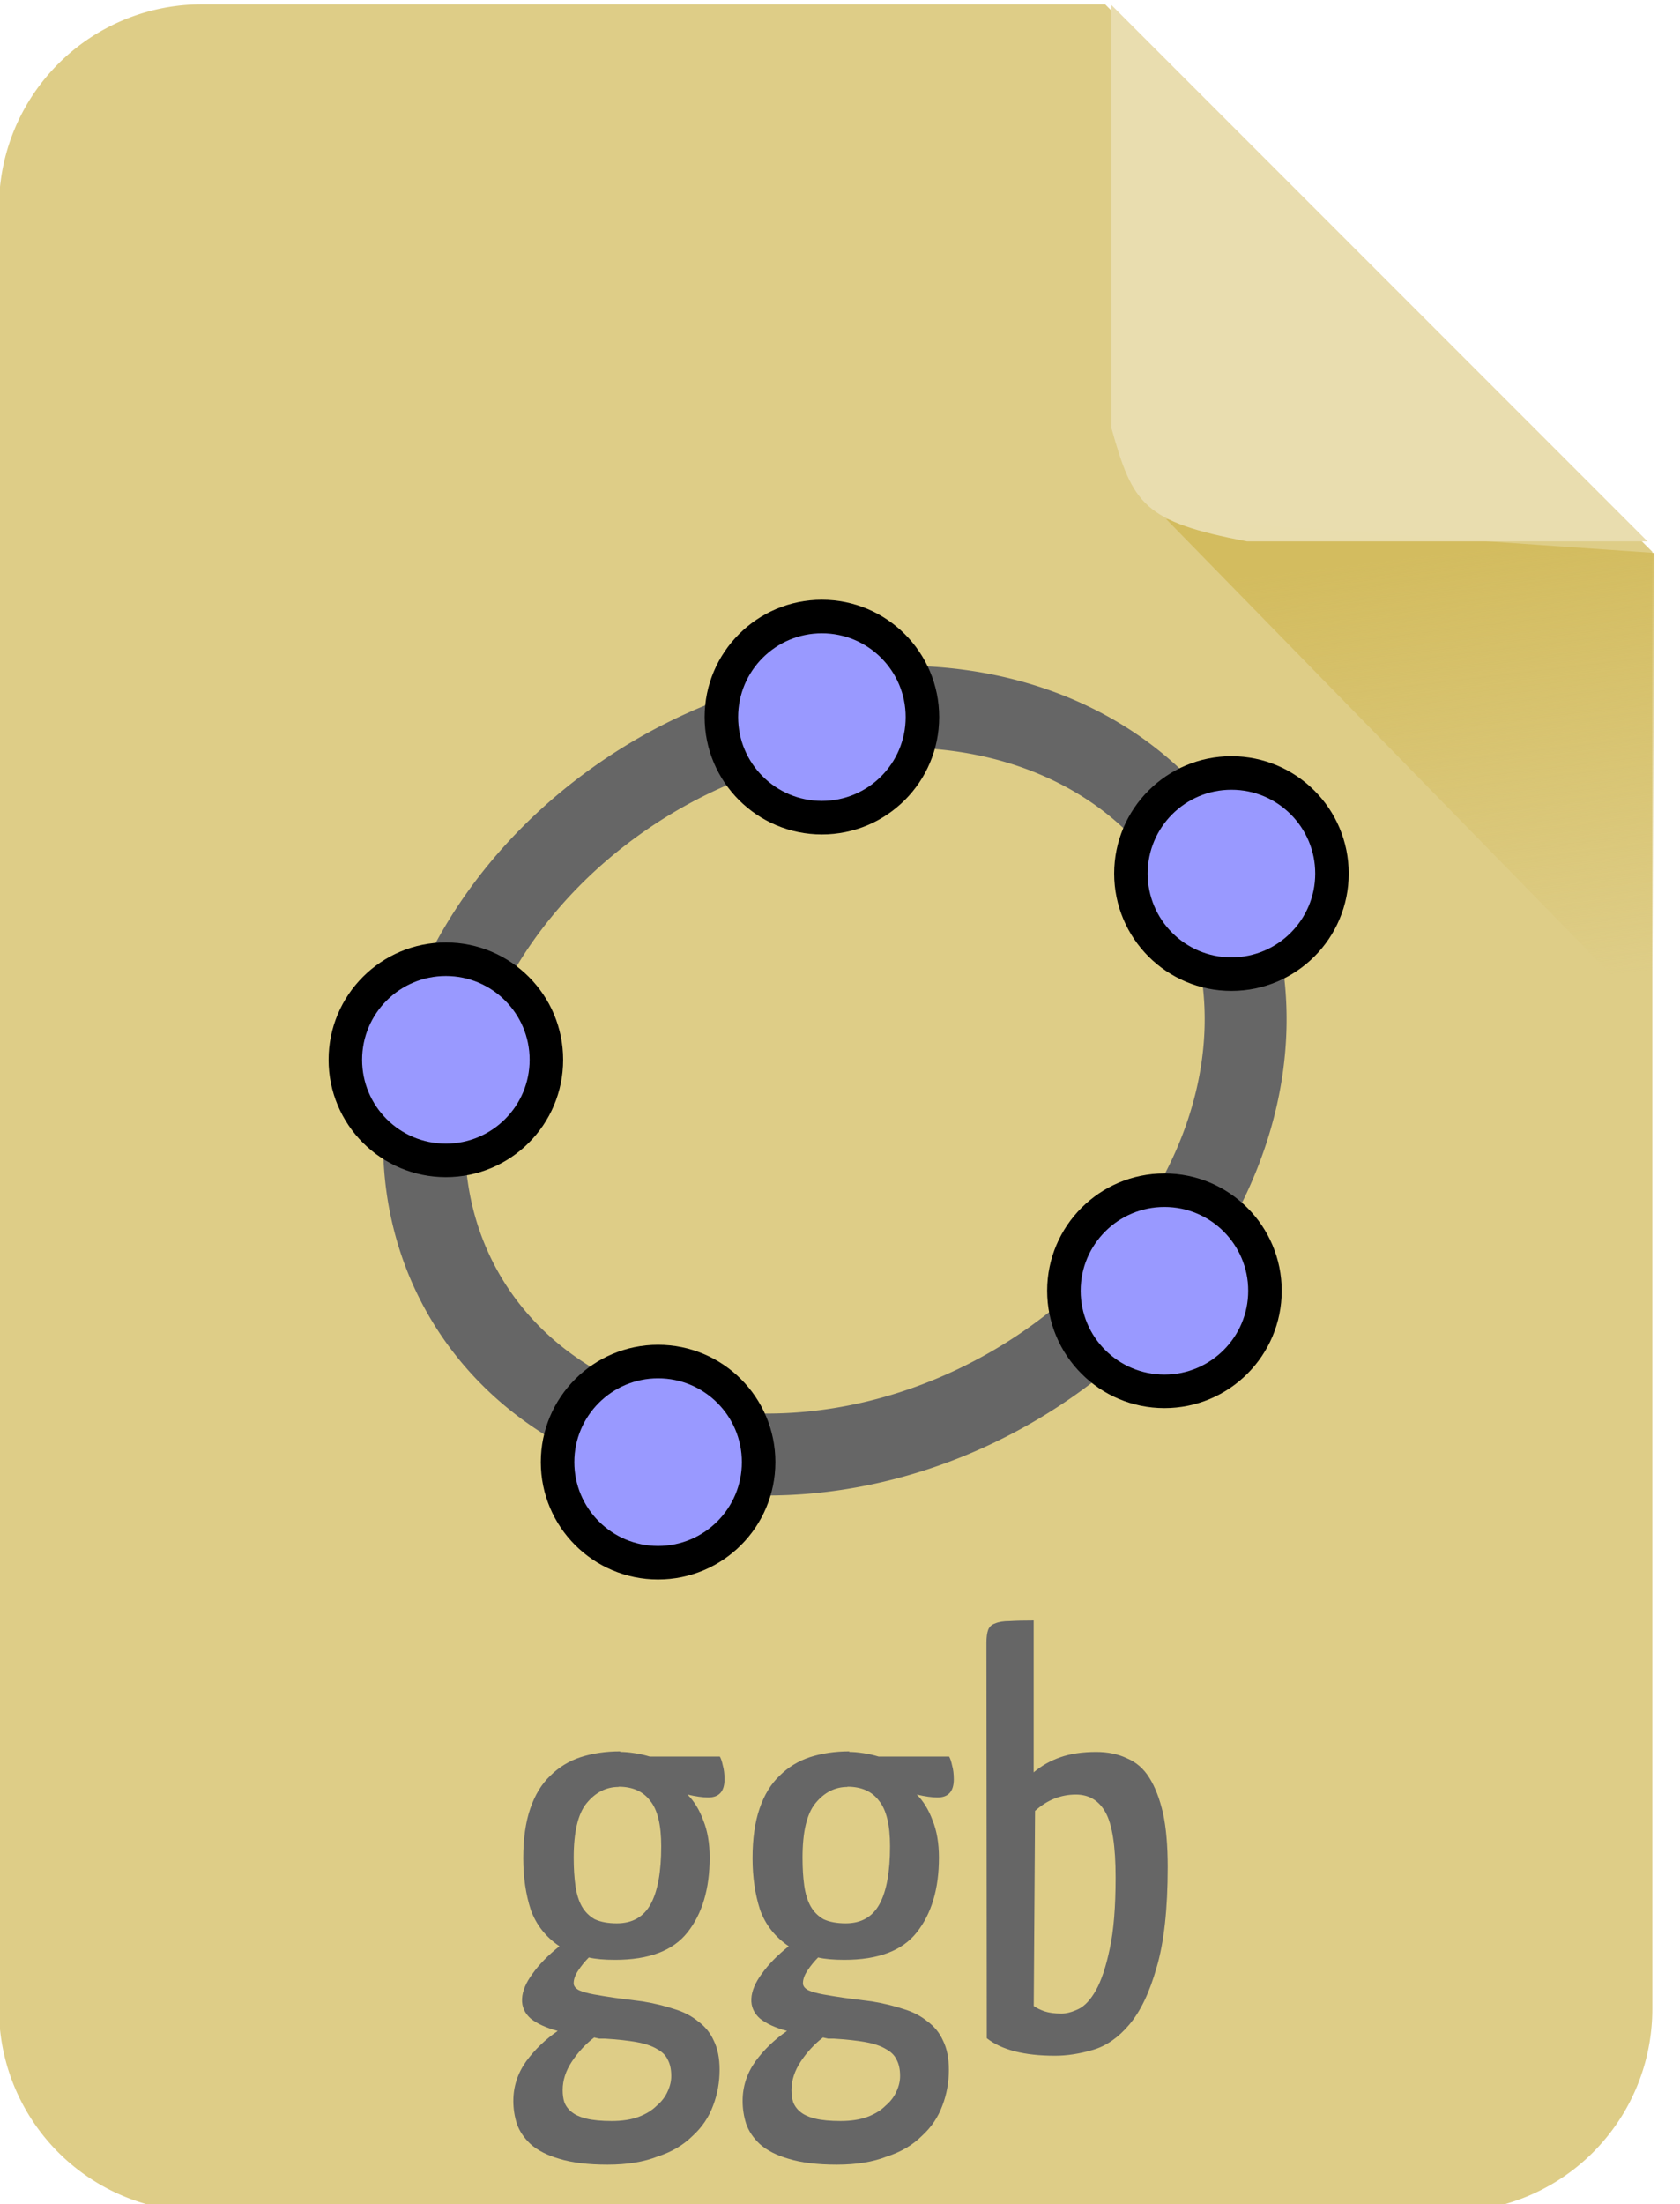
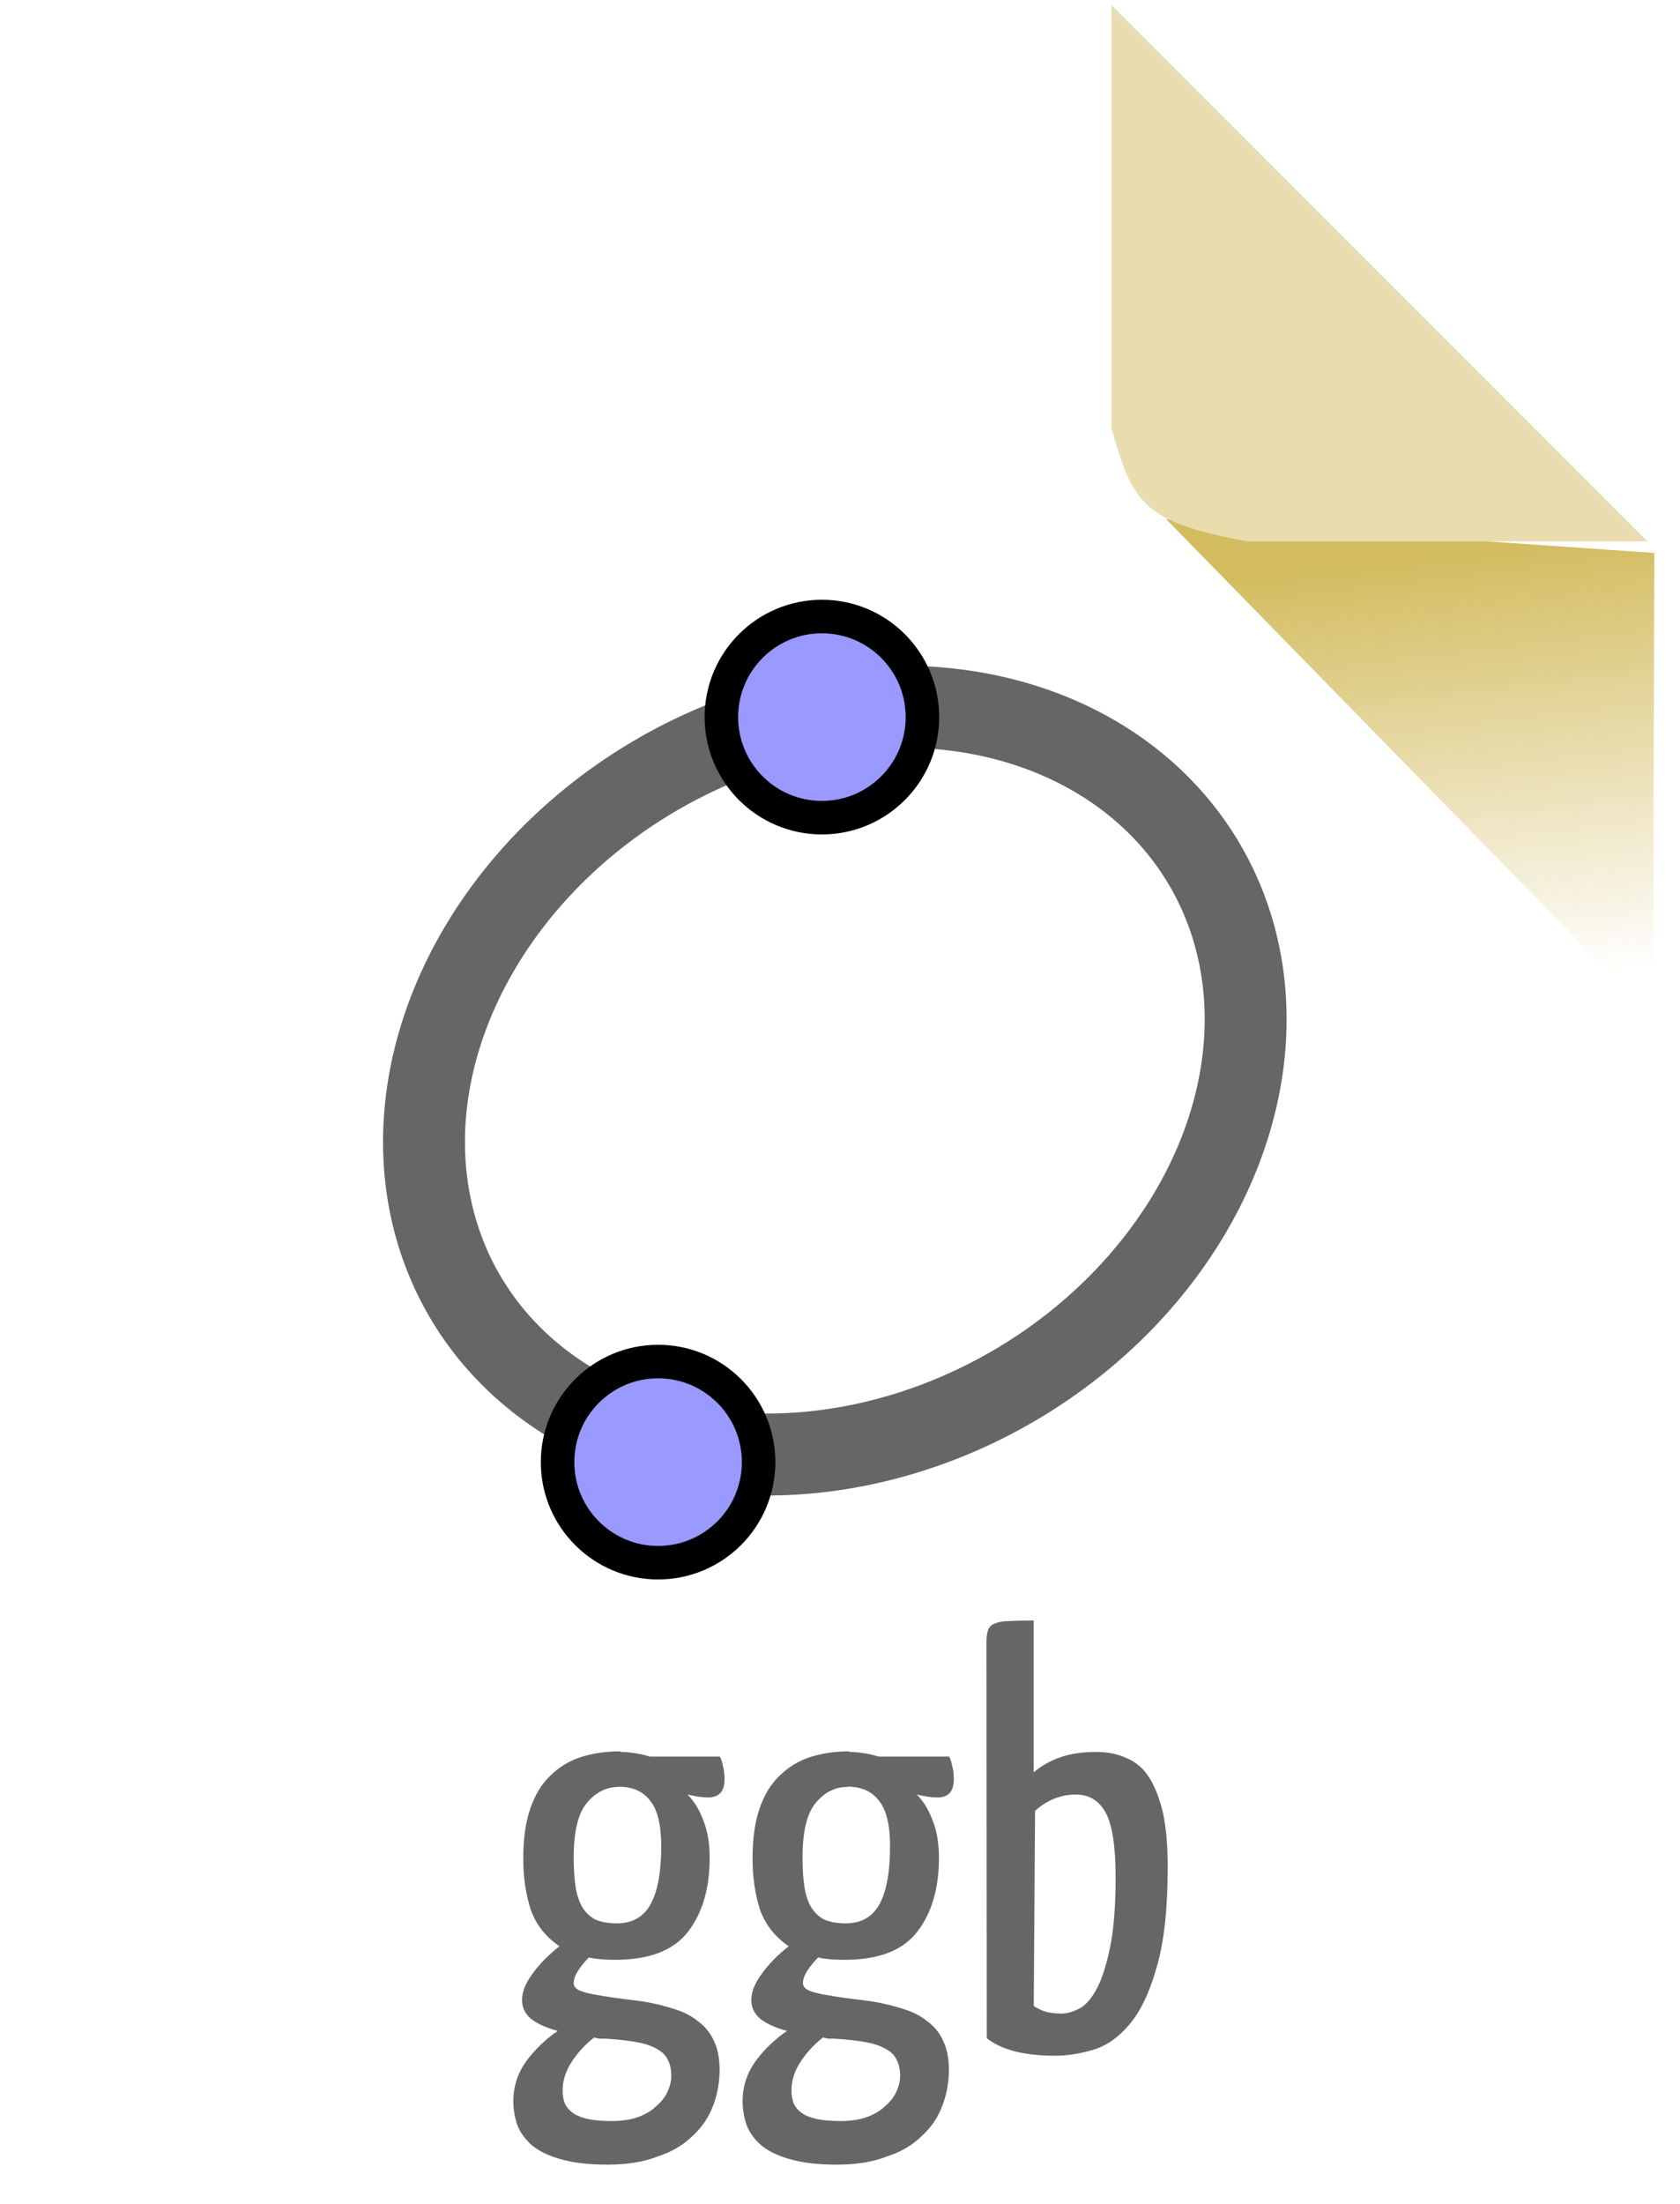
<svg xmlns="http://www.w3.org/2000/svg" width="48.808" height="64" viewBox="0 0 12.914 16.934">
  <defs>
    <linearGradient id="A" x1="239.442" y1="135.149" x2="241.049" y2="148.665" gradientUnits="userSpaceOnUse">
      <stop offset="0" stop-color="#d3bc5f" />
      <stop offset="1" stop-color="#d3bc5f" stop-opacity="0" />
    </linearGradient>
    <filter id="B" x="-.061" width="1.121" y="-.059" height="1.119" color-interpolation-filters="sRGB">
      <feGaussianBlur stdDeviation=".383" />
    </filter>
  </defs>
  <g transform="matrix(.265 0 0 .265 4.858 -21.312)">
-     <path d="M-12.47 80.548a5.88 5.88 0 0 0-5.892 5.893v52.215a5.88 5.88 0 0 0 5.892 5.893h36.174a5.88 5.88 0 0 0 5.893-5.893V96.42L13.725 80.548z" fill="#decd87" />
    <path d="M248.39 134.85l-15.163-1.052 15.12 15.47z" transform="matrix(.934 0 0 .934 -202.34 -29.496)" fill="url(#A)" filter="url(#B)" />
    <path d="M13.908 80.568l15.55 15.55h-11.62c-3-.568-3.31-1.076-3.928-3.274z" fill="#e9ddaf" fill-opacity=".996" />
    <g transform="matrix(.108 0 0 .108 -9.611 96.245)" fill="#99f" stroke="#000">
      <path d="M57 218a95 115 60 1 0-1-1z" fill="none" stroke="#666" stroke-width="22" />
      <g stroke-width="9">
        <circle cx="140" cy="46" r="27" />
-         <circle cx="250" cy="88" r="27" />
-         <circle cx="232" cy="200" r="27" />
        <circle cx="96" cy="246" r="27" />
-         <circle cx="39" cy="138" r="27" />
      </g>
    </g>
    <path d="M-.338 131.214q.17 0 .4.034.237.034.457.102h2.03q.05.085.085.254.05.17.05.406 0 .525-.474.525-.237 0-.6-.085.288.288.457.745.186.457.186 1.084 0 1.355-.643 2.167-.627.796-2.1.796-.474 0-.762-.068-.17.17-.305.373-.135.203-.135.373 0 .12.152.203.152.068.423.12.27.05.627.102.373.05.796.102.508.085.914.22.406.12.694.356.305.22.457.56.17.34.17.847 0 .542-.186 1.033-.186.508-.593.88-.4.4-1.016.6-.6.237-1.456.237-.847 0-1.4-.17-.525-.152-.83-.423-.288-.27-.4-.593-.102-.322-.102-.66 0-.627.373-1.15.373-.508.914-.88-.5-.135-.78-.356-.27-.237-.254-.576.017-.34.305-.728.288-.406.78-.796-.593-.4-.83-1.05-.22-.677-.22-1.5 0-.847.203-1.44.203-.593.576-.948.373-.373.88-.542.525-.17 1.15-.17zm-.05 1.016q-.542 0-.93.474-.373.457-.373 1.575 0 .457.05.813.05.356.186.6.135.237.373.373.254.12.643.12.677 0 .982-.56.305-.56.305-1.676 0-.93-.322-1.32-.305-.406-.914-.406zm-.406 7.298q-.085 0-.152 0-.068-.017-.152-.034-.373.288-.643.694-.27.406-.27.83 0 .203.05.356.068.17.22.288.152.12.423.186.288.068.728.068.457 0 .78-.12.322-.12.525-.322.22-.186.322-.423.102-.22.102-.44 0-.288-.102-.474-.085-.186-.305-.305-.22-.135-.593-.203-.373-.068-.93-.102zm7.094-8.314q.17 0 .4.034.237.034.457.102H9.2q.05.085.085.254.05.17.05.406 0 .525-.474.525-.237 0-.6-.085.288.288.457.745.186.457.186 1.084 0 1.355-.643 2.167-.627.796-2.1.796-.474 0-.762-.068-.17.17-.305.373-.135.203-.135.373 0 .12.152.203.152.068.423.12.27.05.627.102.373.05.796.102.508.085.914.22.406.12.694.356.305.22.457.56.17.34.17.847 0 .542-.186 1.033-.186.508-.593.88-.4.4-1.016.6-.6.237-1.456.237-.847 0-1.4-.17-.525-.152-.83-.423-.288-.27-.4-.593-.102-.322-.102-.66 0-.627.373-1.15.373-.508.914-.88-.5-.135-.78-.356-.27-.237-.254-.576.017-.34.305-.728.288-.406.78-.796-.593-.4-.83-1.05-.22-.677-.22-1.5 0-.847.203-1.44.203-.593.576-.948.373-.373.88-.542.525-.17 1.15-.17zm-.05 1.016q-.542 0-.93.474-.373.457-.373 1.575 0 .457.05.813.05.356.186.6.135.237.373.373.254.12.643.12.677 0 .982-.56.305-.56.305-1.676 0-.93-.322-1.32-.305-.406-.914-.406zm-.406 7.298q-.085 0-.152 0-.068-.017-.152-.034-.373.288-.643.694-.27.406-.27.83 0 .203.05.356.068.17.22.288.152.12.423.186.288.068.728.068.457 0 .78-.12.322-.12.525-.322.22-.186.322-.423.102-.22.102-.44 0-.288-.102-.474-.085-.186-.305-.305-.22-.135-.593-.203-.373-.068-.93-.102zm4.438-11.48q0-.237.05-.373.05-.135.203-.186.152-.068.423-.068.27-.017.694-.017v4.403q.34-.288.78-.44.44-.152 1.033-.152.508 0 .897.186.4.17.643.56.254.4.4 1.033.135.627.135 1.558 0 1.83-.322 2.913-.305 1.084-.796 1.66-.474.56-1.05.728-.576.17-1.1.17-1.338 0-1.98-.508zm1.372 10.533q.12.085.305.152.203.068.5.068.22 0 .5-.135.27-.135.5-.542.237-.423.4-1.202.17-.78.17-2.066 0-1.355-.288-1.88-.288-.525-.864-.525-.66 0-1.185.474z" fill="#666" />
  </g>
</svg>